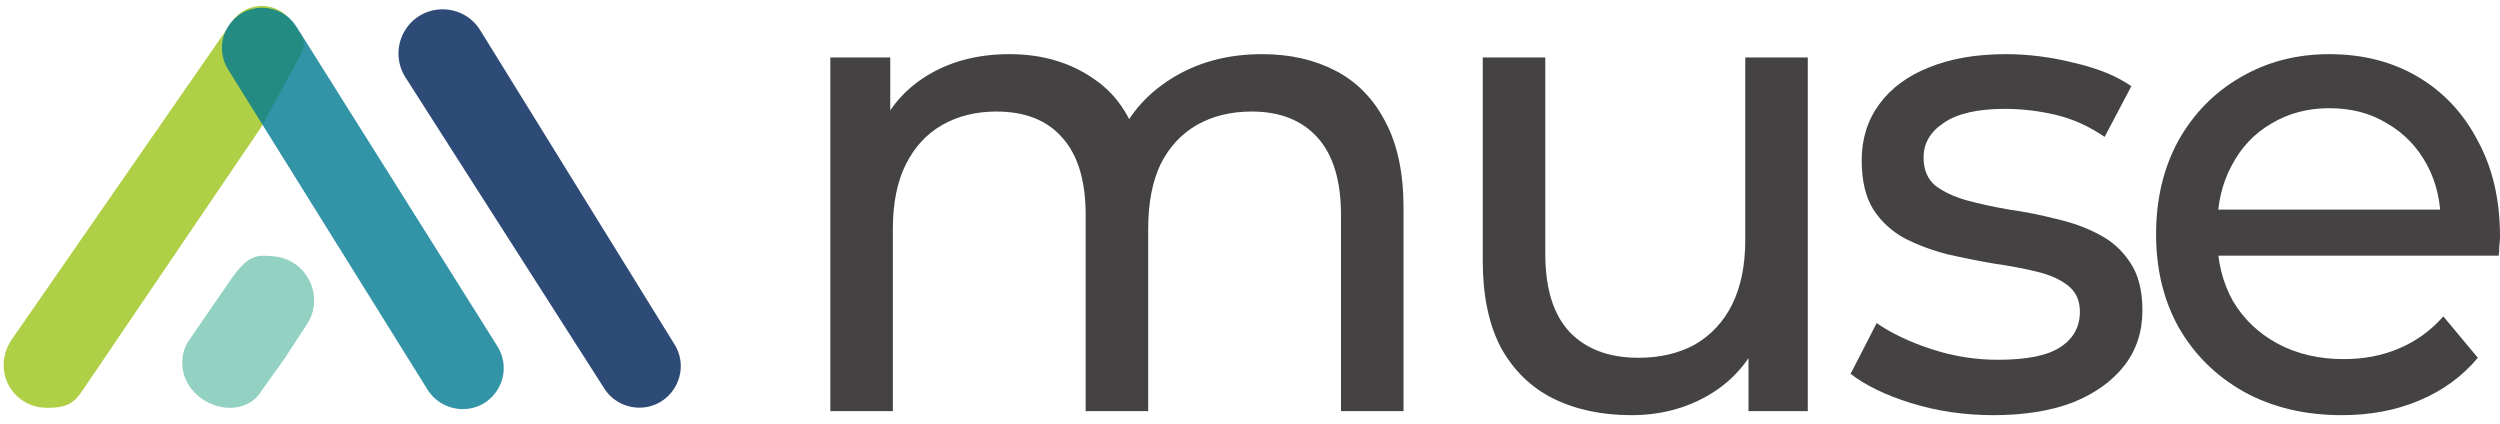
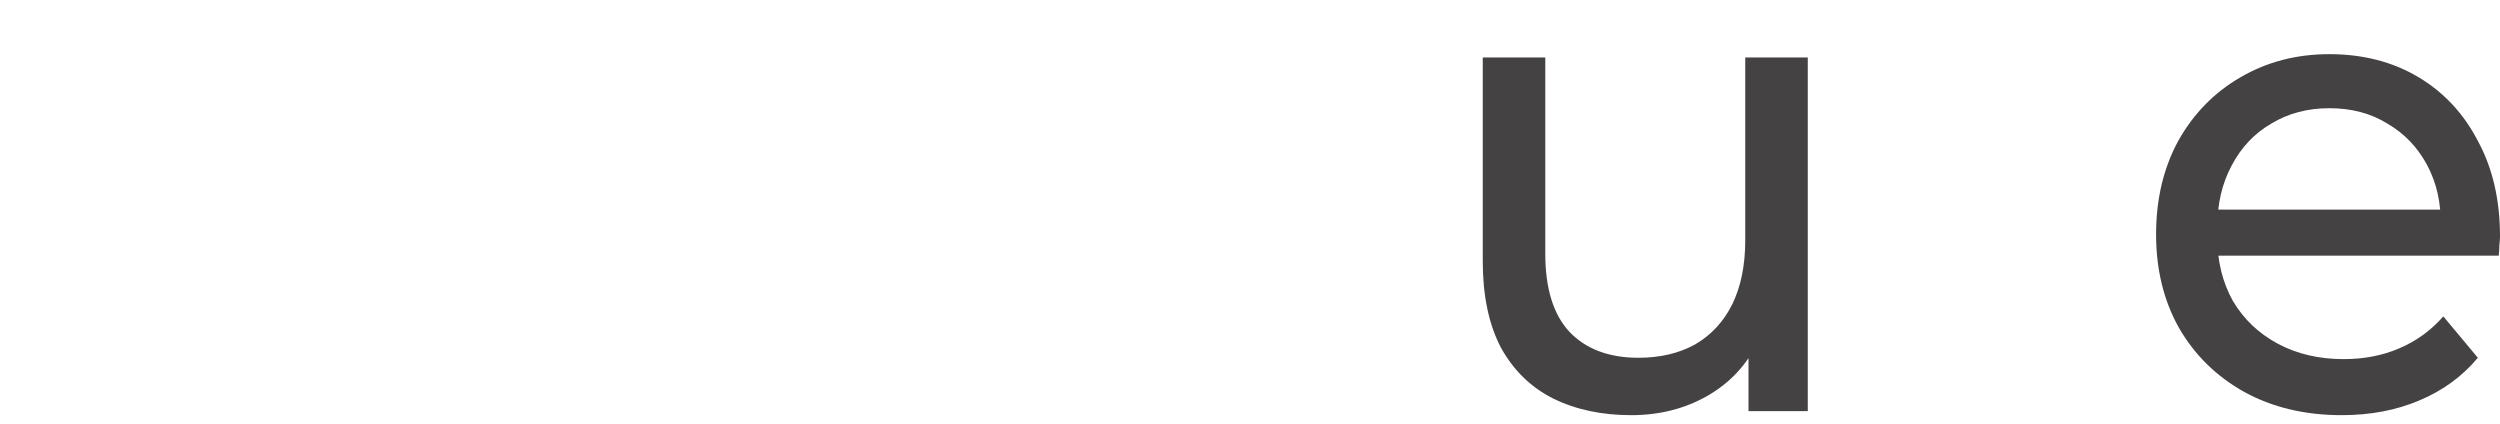
<svg xmlns="http://www.w3.org/2000/svg" width="277" height="47" viewBox="0 0 277 47" fill="none">
  <g clip-path="url(#clip0_129_202)">
-     <path d="M139.849 6C142.928 6 145.647 6.616 148.004 7.848C150.362 9.081 152.19 10.954 153.489 13.468C154.836 15.982 155.51 19.161 155.51 23.006V45.556H148.582V23.819C148.582 20.023 147.716 17.165 145.984 15.242C144.251 13.32 141.822 12.359 138.694 12.359C136.385 12.359 134.364 12.851 132.632 13.837C130.9 14.823 129.553 16.277 128.59 18.2C127.676 20.122 127.219 22.513 127.219 25.372V45.556H120.291V23.819C120.291 20.023 119.425 17.165 117.693 15.242C116.009 13.32 113.579 12.359 110.403 12.359C108.142 12.359 106.145 12.851 104.413 13.837C102.681 14.823 101.334 16.277 100.372 18.2C99.409 20.122 98.928 22.513 98.928 25.372V45.556H92V6.37H98.64V16.795L97.557 14.133C98.76 11.57 100.612 9.574 103.114 8.144C105.616 6.715 108.527 6 111.847 6C115.504 6 118.655 6.937 121.301 8.81C123.947 10.633 125.68 13.418 126.497 17.165L123.683 15.982C124.838 12.975 126.858 10.559 129.745 8.736C132.632 6.912 136 6 139.849 6Z" fill="#454243" />
    <path d="M180.744 46C177.472 46 174.585 45.384 172.083 44.152C169.63 42.919 167.705 41.046 166.31 38.532C164.962 35.969 164.289 32.765 164.289 28.921V6.37H171.217V28.107C171.217 31.952 172.107 34.836 173.888 36.758C175.716 38.68 178.266 39.641 181.538 39.641C183.943 39.641 186.036 39.148 187.816 38.163C189.597 37.127 190.968 35.649 191.93 33.726C192.892 31.755 193.374 29.389 193.374 26.628V6.37H200.302V45.556H193.734V34.983L194.817 37.793C193.566 40.405 191.69 42.426 189.188 43.856C186.686 45.285 183.871 46 180.744 46Z" fill="#454243" />
-     <path d="M220.853 46C217.678 46 214.646 45.556 211.76 44.669C208.921 43.782 206.684 42.697 205.048 41.416L207.935 35.797C209.57 36.93 211.591 37.892 213.997 38.68C216.403 39.469 218.856 39.863 221.358 39.863C224.582 39.863 226.891 39.395 228.287 38.458C229.73 37.522 230.452 36.216 230.452 34.54C230.452 33.307 230.019 32.346 229.153 31.656C228.287 30.966 227.132 30.449 225.688 30.104C224.293 29.759 222.729 29.463 220.997 29.216C219.265 28.921 217.533 28.576 215.801 28.181C214.069 27.738 212.481 27.146 211.038 26.407C209.594 25.618 208.44 24.558 207.574 23.227C206.708 21.847 206.275 20.023 206.275 17.756C206.275 15.39 206.924 13.32 208.223 11.545C209.522 9.771 211.351 8.415 213.708 7.479C216.114 6.493 218.953 6 222.224 6C224.726 6 227.252 6.32 229.802 6.961C232.4 7.553 234.517 8.415 236.153 9.549L233.194 15.168C231.462 13.985 229.658 13.172 227.781 12.728C225.905 12.285 224.029 12.063 222.152 12.063C219.121 12.063 216.86 12.58 215.368 13.616C213.877 14.601 213.131 15.883 213.131 17.46C213.131 18.791 213.564 19.826 214.43 20.566C215.344 21.256 216.499 21.798 217.894 22.192C219.337 22.587 220.925 22.932 222.657 23.227C224.389 23.474 226.122 23.819 227.854 24.262C229.586 24.657 231.149 25.224 232.545 25.963C233.988 26.702 235.143 27.738 236.009 29.068C236.923 30.399 237.38 32.174 237.38 34.392C237.38 36.758 236.707 38.803 235.359 40.529C234.012 42.254 232.112 43.609 229.658 44.595C227.204 45.532 224.269 46 220.853 46Z" fill="#454243" />
    <path d="M259.463 46C255.373 46 251.764 45.137 248.637 43.412C245.558 41.687 243.152 39.321 241.42 36.314C239.736 33.307 238.894 29.857 238.894 25.963C238.894 22.069 239.712 18.619 241.348 15.612C243.032 12.605 245.317 10.264 248.204 8.588C251.139 6.863 254.435 6 258.091 6C261.796 6 265.068 6.838 267.907 8.514C270.745 10.19 272.958 12.556 274.546 15.612C276.182 18.619 277 22.143 277 26.185C277 26.481 276.976 26.826 276.928 27.22C276.928 27.614 276.904 27.984 276.856 28.329H244.307V23.227H273.247L270.432 25.002C270.481 22.488 269.975 20.245 268.917 18.274C267.858 16.302 266.391 14.774 264.514 13.69C262.686 12.556 260.545 11.989 258.091 11.989C255.686 11.989 253.545 12.556 251.668 13.69C249.792 14.774 248.324 16.327 247.266 18.348C246.207 20.319 245.678 22.587 245.678 25.15V26.333C245.678 28.945 246.255 31.287 247.41 33.357C248.613 35.378 250.273 36.955 252.39 38.089C254.507 39.222 256.937 39.789 259.679 39.789C261.94 39.789 263.985 39.395 265.814 38.606C267.69 37.818 269.326 36.635 270.721 35.057L274.546 39.641C272.814 41.712 270.649 43.289 268.051 44.373C265.501 45.458 262.638 46 259.463 46Z" fill="#454243" />
    <g clip-path="url(#clip1_129_202)">
      <g clip-path="url(#clip2_129_202)">
        <path opacity="0.89" fill-rule="evenodd" clip-rule="evenodd" d="M70.808 45.169C74.417 45.185 76.635 41.225 74.736 38.156L63.974 20.755L53.211 3.354C51.33 0.312 46.927 0.248 44.958 3.234C43.894 4.849 43.879 6.938 44.92 8.567L66.956 43.048C67.796 44.363 69.247 45.162 70.808 45.169Z" fill="#153566" />
        <path opacity="0.8" fill-rule="evenodd" clip-rule="evenodd" d="M33.414 5.909C33.779 5.24 33.733 4.422 33.294 3.799L32.279 2.357C30.678 0.081 27.3 0.096 25.718 2.385L1.334 37.572C-0.958 40.888 1.239 45.19 5.271 45.19C7.395 45.19 8.188 44.68 9.122 43.292L28.978 14.03L33.414 5.909Z" fill="#9BC418" />
        <path fill-rule="evenodd" clip-rule="evenodd" d="M20.736 42.365C22.442 45.545 27.26 46.328 29.053 43.196L31.553 39.696L34.153 35.71C35.93 32.605 33.888 28.705 30.324 28.398C28.398 28.231 27.553 28.196 25.618 30.906L20.764 37.968C20.008 39.333 19.998 40.989 20.736 42.365Z" fill="#93D2C2" />
-         <path opacity="0.8" fill-rule="evenodd" clip-rule="evenodd" d="M51.253 45.33C54.844 45.342 57.018 41.396 55.102 38.348L32.863 2.974C31.139 0.233 27.18 0.141 25.365 2.8C24.366 4.263 24.329 6.184 25.272 7.697L47.365 43.16C48.203 44.505 49.673 45.325 51.253 45.33Z" fill="#007991" />
+         <path opacity="0.8" fill-rule="evenodd" clip-rule="evenodd" d="M51.253 45.33C54.844 45.342 57.018 41.396 55.102 38.348L32.863 2.974C31.139 0.233 27.18 0.141 25.365 2.8C24.366 4.263 24.329 6.184 25.272 7.697L47.365 43.16C48.203 44.505 49.673 45.325 51.253 45.33" fill="#007991" />
      </g>
    </g>
  </g>
  <defs>
    <clipPath id="clip0_129_202">
      <rect width="277" height="47" fill="white" />
    </clipPath>
    <clipPath id="clip1_129_202">
-       <rect width="76" height="47" fill="white" />
-     </clipPath>
+       </clipPath>
    <clipPath id="clip2_129_202">
      <rect width="90.88" height="48.305" fill="white" transform="translate(-8 -1)" />
    </clipPath>
  </defs>
</svg>